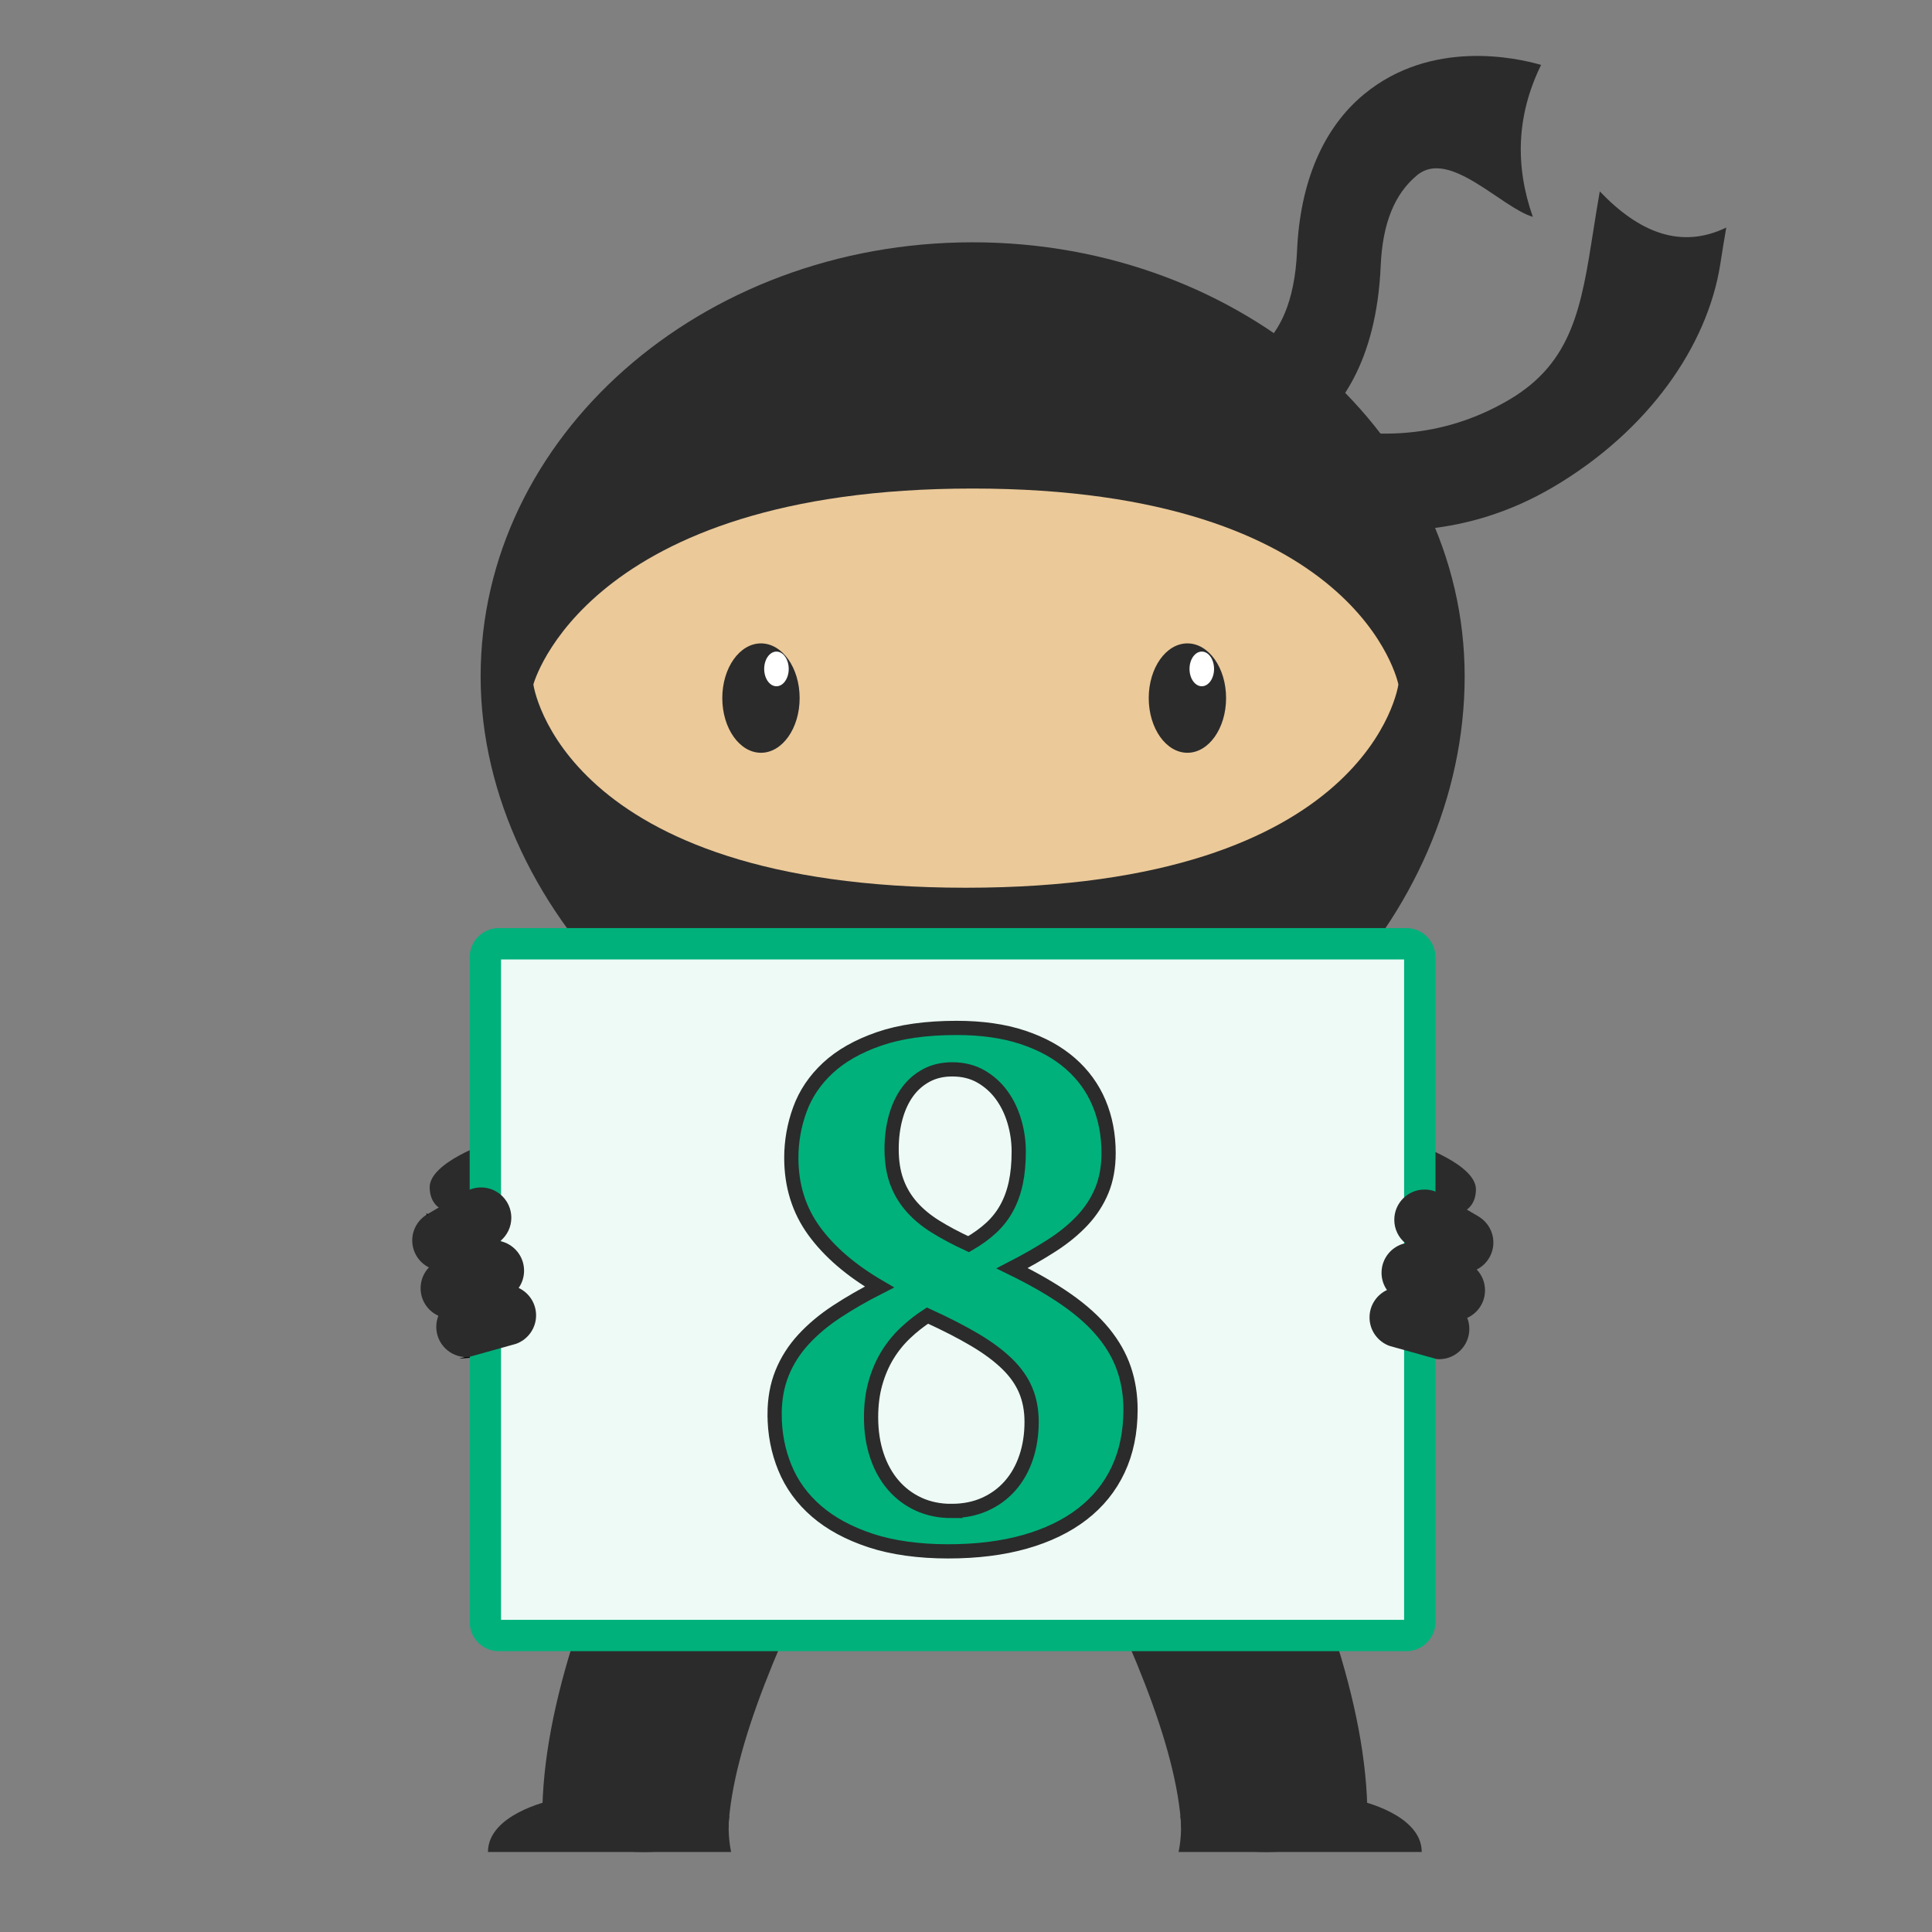
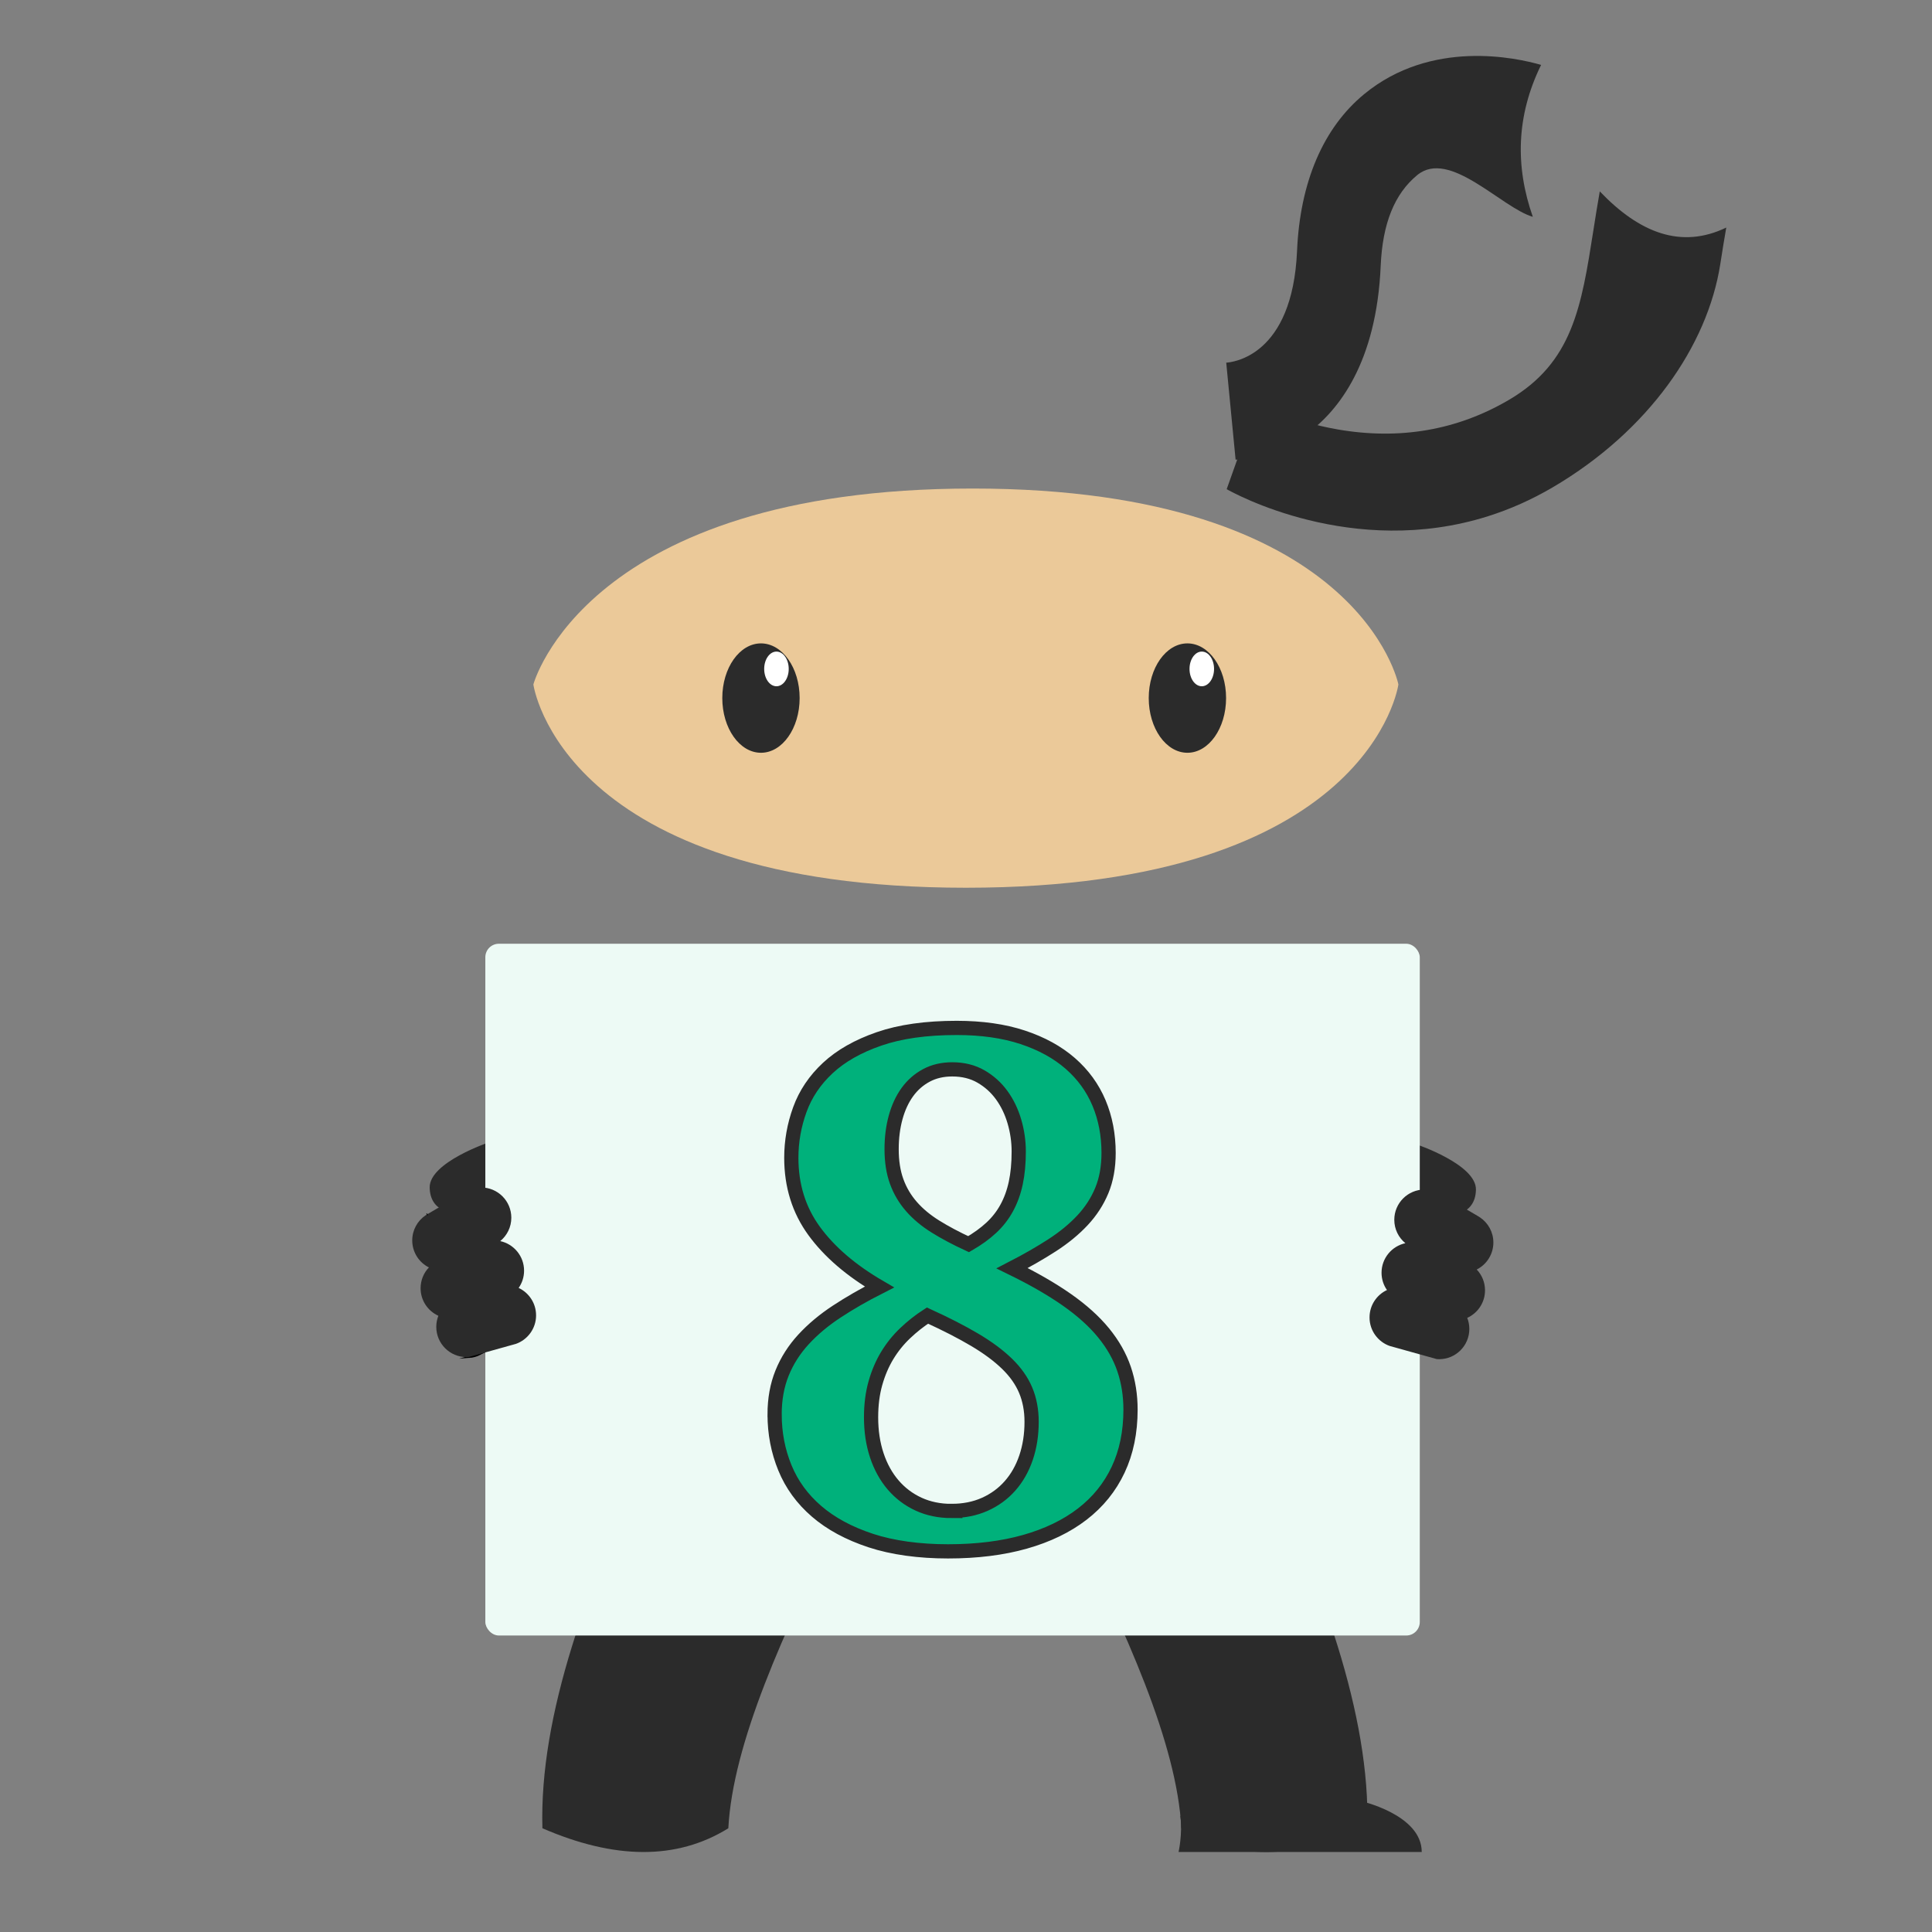
<svg xmlns="http://www.w3.org/2000/svg" id="Layer_1" viewBox="0 0 1200 1200">
  <rect x="0" y="0" width="1200" height="1200" fill="#808080" stroke="none" />
  <defs>
    <style>.cls-1{fill:none;stroke:#000;stroke-width:1.26px;}.cls-1,.cls-2{stroke-miterlimit:10;}.cls-2{stroke:#2b2b2b;stroke-width:8.83px;}.cls-2,.cls-3{fill:#00b17b;}.cls-4{fill:#2b2b2b;}.cls-4,.cls-5,.cls-6,.cls-7,.cls-3{stroke-width:0px;}.cls-5{fill:#fff;}.cls-6{fill:#edfaf5;}.cls-7{fill:#ebc999;}</style>
  </defs>
  <path class="cls-4" d="m733.76,1135.56c32.25,20.01,70.95,19.34,115.49,0,1.99-70.17-28.05-152.16-69.07-238.2l-116.76,44.18c36.25,72.18,67.56,141.46,70.35,194.02Z" />
  <path class="cls-4" d="m844.66,1118.53s38.41,8.39,38.41,31.78h-151.04s2.53-11.09,1.14-22.36l111.49-9.42Z" />
  <path class="cls-4" d="m787.05,281.94c-10.48,3.32-18.24,3.55-19.6,3.56l-5.81-60.21h-.41c4.25-.2,41.56-3.93,44.39-69.42,1.85-42.76,16.25-76.43,41.65-97.37,41.73-34.4,94.69-22.61,109.93-18.18-15.48,31.6-16.13,63.04-5.14,94.35-19.44-5.65-51.76-42.42-71.8-25.91-14.12,11.64-21.54,30.05-22.68,56.29-2.61,60.34-26.2,89.94-45.54,104.15-8.82,6.48-17.59,10.38-25,12.73Z" />
  <path class="cls-4" d="m924.49,320.56c-84.59,26.85-158.97-14.67-162.57-16.73l19.01-53.47-9.51,26.74,9.4-26.8c.2.11,20.42,11.29,49.99,16.42,38.58,6.69,74.43.49,106.55-18.43,39.46-23.25,44.86-57.68,52.34-105.34,1.22-7.8,2.49-15.87,3.95-24.08,24.64,25.82,50.6,35.96,78.57,22.47-1.35,7.57-2.56,15.3-3.73,22.78-7.95,50.65-44.51,103.48-103.85,138.44-13.48,7.94-26.95,13.81-40.17,18Z" />
  <path class="cls-4" d="m303.93,709.44s-37.27,12.48-37.05,28.13c.22,15.65,15.44,17.67,23.16,13.81,7.72-3.86,25.22-13.81,25.22-13.81,0,0,10.29-9.86,4.37-19.38-5.92-9.52-15.7-8.75-15.7-8.75Z" />
  <path class="cls-4" d="m879.68,710.74s37.27,12.48,37.05,28.13c-.22,15.65-15.44,17.67-23.16,13.81-7.72-3.86-25.22-13.81-25.22-13.81,0,0-10.29-9.86-4.37-19.38,5.92-9.52,15.7-8.75,15.7-8.75Z" />
  <path class="cls-4" d="m452.39,1135.56c-32.25,20.01-70.95,19.34-115.49,0-1.99-70.17,28.05-152.16,69.07-238.2l116.76,44.18c-36.25,72.18-67.56,141.46-70.35,194.02Z" />
-   <path class="cls-4" d="m909.73,420.19c0,148.95-129.69,290.53-298.47,290.53s-312.73-141.59-312.73-290.53,136.82-269.69,305.6-269.69,305.6,120.74,305.6,269.69Z" />
  <path class="cls-7" d="m331.29,425.12s32.4-121.68,272.83-121.68,264.45,121.68,264.45,121.68c0,0-17.15,126.27-268.64,126.27s-268.64-126.27-268.64-126.27Z" />
  <ellipse class="cls-4" cx="472.65" cy="433.59" rx="24.02" ry="33.97" />
  <ellipse class="cls-5" cx="482.27" cy="415.48" rx="7.62" ry="10.77" />
  <ellipse class="cls-4" cx="737.52" cy="433.59" rx="24.02" ry="33.97" />
  <ellipse class="cls-5" cx="746.45" cy="415.48" rx="7.62" ry="10.77" />
  <path class="cls-1" d="m320.28,834.75c-.69.25-1.4.44-2.13.6l2.13-.6Z" />
  <path class="cls-1" d="m298.25,840.91c-2.14,1.09-4.51,1.78-7.03,1.95l7.03-1.95Z" />
  <rect class="cls-6" x="301.45" y="586.18" width="580.4" height="429.66" rx="8.39" ry="8.39" />
-   <path class="cls-3" d="m872.12,595.92v410.18H311.2v-410.18h560.92m1.35-19.48H309.85c-10.01,0-18.13,8.12-18.13,18.13v412.88c0,10.01,8.12,18.13,18.13,18.13h563.62c10.01,0,18.13-8.12,18.13-18.13v-412.88c0-10.01-8.12-18.13-18.13-18.13h0Z" />
  <path class="cls-2" d="m481.12,878.55c0-9.52,1.55-18.1,4.65-25.74,3.1-7.64,7.53-14.6,13.3-20.87,5.77-6.27,12.65-12.04,20.66-17.3,8-5.26,16.83-10.35,26.5-15.25-17.59-10.24-31.11-21.85-40.56-34.83-9.45-12.98-14.17-28.12-14.17-45.42,0-10.24,1.76-20.22,5.3-29.96,3.53-9.73,9.34-18.35,17.41-25.85,8.07-7.5,18.67-13.52,31.8-18.06,13.12-4.54,29.2-6.81,48.24-6.81,15.57,0,29.24,1.95,40.99,5.84,11.75,3.89,21.59,9.3,29.53,16.22,7.93,6.92,13.88,15.11,17.85,24.55,3.96,9.45,5.95,19.79,5.95,31.04,0,8.8-1.41,16.58-4.22,23.36-2.81,6.78-6.81,12.94-12,18.49-5.19,5.55-11.46,10.71-18.82,15.47s-15.65,9.52-24.88,14.28c13.27,6.49,24.58,13.02,33.96,19.58,9.37,6.56,16.98,13.41,22.82,20.55,5.84,7.14,10.09,14.64,12.76,22.5,2.67,7.86,4,16.26,4,25.2,0,13.99-2.56,26.43-7.68,37.31-5.12,10.89-12.55,20.08-22.28,27.58-9.73,7.5-21.6,13.23-35.58,17.2-13.99,3.96-29.92,5.95-47.8,5.95s-34.47-2.24-48.02-6.71c-13.56-4.47-24.77-10.52-33.64-18.17-8.87-7.64-15.43-16.66-19.68-27.04-4.25-10.38-6.38-21.41-6.38-33.1Zm109.88,59.92c7.64,0,14.53-1.37,20.66-4.11,6.13-2.74,11.36-6.56,15.68-11.46,4.33-4.9,7.64-10.74,9.95-17.52,2.3-6.78,3.46-14.2,3.46-22.28,0-7.21-1.23-13.74-3.68-19.58-2.45-5.84-6.31-11.32-11.57-16.44-5.27-5.12-11.97-10.09-20.12-14.92-8.15-4.83-17.92-9.84-29.31-15.03-4.9,3.17-9.52,6.81-13.84,10.92-4.33,4.11-8.04,8.73-11.14,13.84-3.1,5.12-5.55,10.85-7.35,17.2-1.8,6.35-2.7,13.41-2.7,21.2,0,8.65,1.19,16.55,3.57,23.69,2.38,7.14,5.77,13.27,10.17,18.39,4.4,5.12,9.66,9.08,15.79,11.9,6.13,2.81,12.94,4.22,20.44,4.22Zm41.75-223.23c0-6.34-.9-12.58-2.7-18.71-1.8-6.13-4.43-11.57-7.89-16.33s-7.75-8.62-12.87-11.57c-5.12-2.95-11.07-4.43-17.84-4.43-6.06,0-11.43,1.26-16.12,3.79-4.69,2.52-8.62,5.99-11.79,10.38-3.17,4.4-5.59,9.63-7.25,15.68-1.66,6.06-2.49,12.62-2.49,19.68,0,7.65,1.04,14.35,3.14,20.12,2.09,5.77,5.15,10.96,9.19,15.57,4.04,4.62,9.01,8.76,14.93,12.44,5.91,3.68,12.76,7.32,20.55,10.92,5.48-3.17,10.17-6.56,14.06-10.17,3.89-3.6,7.1-7.71,9.62-12.33,2.52-4.61,4.4-9.77,5.62-15.47,1.22-5.7,1.84-12.22,1.84-19.58Z" />
  <path class="cls-4" d="m332.97,816.98c0,8.22-5.28,15.21-12.63,17.76h-.06s-2.13.61-2.13.61l-.19.04-19.71,5.51-7.03,1.95h-.03c-.47.06-.95.07-1.43.07-10.38,0-18.78-8.41-18.78-18.8,0-2.42.47-4.74,1.3-6.87-6.52-2.95-11.04-9.49-11.04-17.1,0-5.02,1.95-9.57,5.16-12.92-6.14-3.08-10.35-9.45-10.35-16.78,0-6.49,3.28-12.2,8.28-15.59.26-.17.52-.35.8-.5.12-.09.23-.15.35-.22l23.4-13.75.87-.51c2.68-1.49,5.77-2.33,9.06-2.33,10.37,0,18.78,8.41,18.78,18.8,0,5.85-2.68,11.08-6.88,14.52,8.46,1.84,14.8,9.36,14.8,18.36,0,4-1.24,7.7-3.37,10.73,6.39,2.99,10.82,9.48,10.82,17Z" />
  <path class="cls-1" d="m265.49,754.16c-.12.07-.23.13-.35.22h0s.35-.22.35-.22Z" />
  <path class="cls-4" d="m850.64,818.28c0,8.22,5.28,15.21,12.63,17.76h.06s2.13.61,2.13.61l.19.04,19.71,5.51,7.03,1.95h.03c.47.06.95.07,1.43.07,10.38,0,18.78-8.41,18.78-18.8,0-2.42-.47-4.74-1.3-6.87,6.52-2.95,11.04-9.49,11.04-17.1,0-5.02-1.95-9.57-5.16-12.92,6.14-3.08,10.35-9.45,10.35-16.78,0-6.49-3.28-12.2-8.28-15.59-.26-.17-.52-.35-.8-.5-.12-.09-.23-.15-.35-.22l-23.4-13.75-.87-.51c-2.68-1.49-5.77-2.33-9.06-2.33-10.37,0-18.78,8.41-18.78,18.8,0,5.85,2.68,11.08,6.88,14.52-8.46,1.84-14.8,9.36-14.8,18.36,0,4,1.24,7.7,3.37,10.73-6.39,2.99-10.82,9.48-10.82,17Z" />
-   <path class="cls-4" d="m341.49,1118.53s-38.41,8.39-38.41,31.78h151.04s-2.53-11.09-1.14-22.36l-111.49-9.42Z" />
</svg>